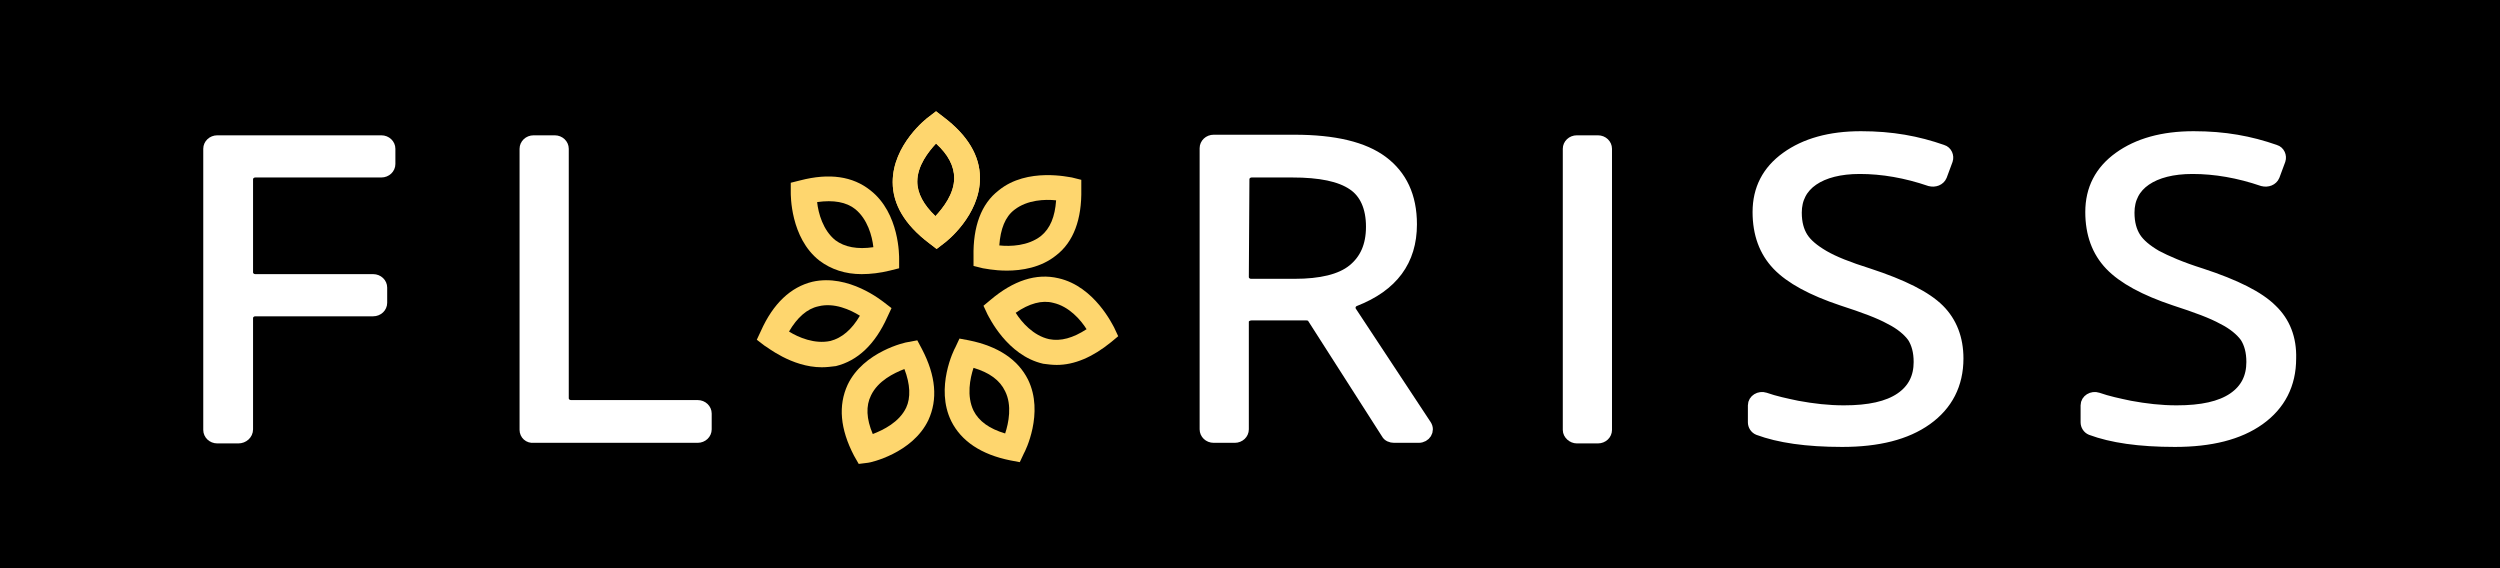
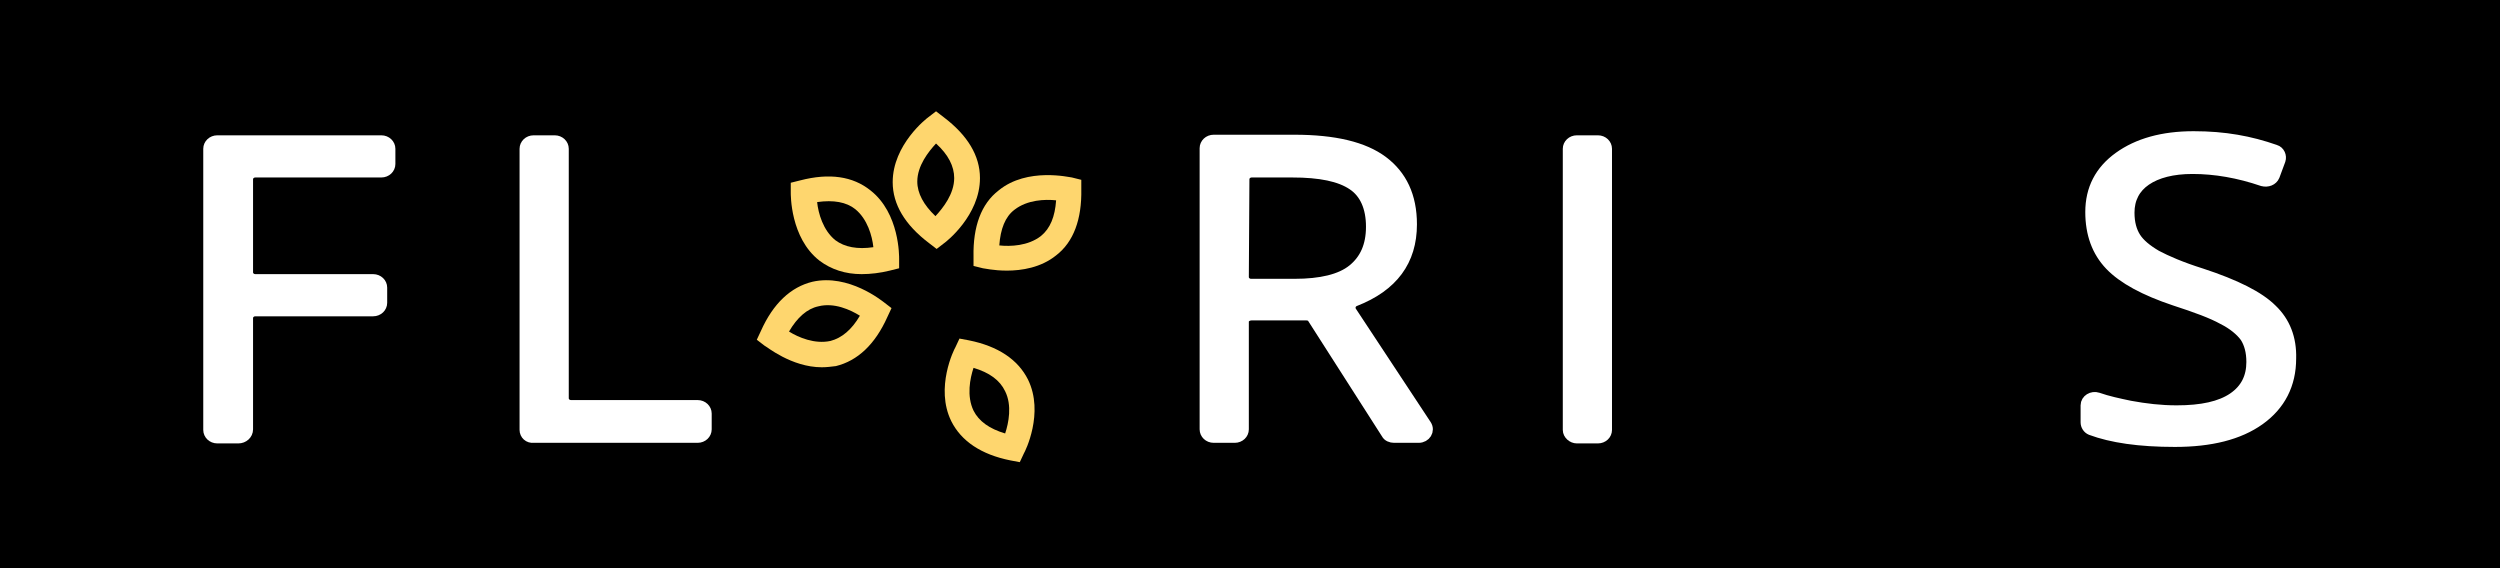
<svg xmlns="http://www.w3.org/2000/svg" version="1.1" id="Layer_2_00000134933462848380218420000010310425732375472544_" x="0px" y="0px" viewBox="0 0 426.8 97" style="enable-background:new 0 0 426.8 97;" xml:space="preserve">
  <style type="text/css">
	.st0{fill:#FED66E;}
	.st1{fill:#FFFFFF;stroke:#FFFFFF;stroke-width:2;stroke-miterlimit:10;}
</style>
  <g>
    <rect y="0" width="426.8" height="97" />
    <g>
      <path class="st0" d="M159.9,42.5l-1.3-1c-4.1-3.1-6.2-6.6-6.2-10.4c0-6.4,5.8-10.9,6.1-11.1l1.3-1l1.3,1c4.1,3.1,6.2,6.6,6.2,10.4    c0,6.4-5.8,10.9-6.1,11.1L159.9,42.5z M159.8,24.5c-1.3,1.4-3.2,3.8-3.2,6.5c0,2,1.1,4,3.1,5.9c1.3-1.4,3.2-3.8,3.2-6.5    C162.9,28.4,161.9,26.4,159.8,24.5z" />
      <path class="st0" d="M171.9,46.2c-2.3,0-3.9-0.4-4.1-0.4l-1.6-0.4v-1.6c-0.1-5.1,1.3-9,4.3-11.3c4.9-4,12.2-2.2,12.5-2.2l1.6,0.4    v1.6c0.1,5.1-1.3,9-4.3,11.3C177.7,45.7,174.4,46.2,171.9,46.2L171.9,46.2z M170.6,41.9c1.9,0.2,4.9,0.1,7.1-1.6    c1.6-1.3,2.4-3.3,2.6-6.1c-1.9-0.2-4.9-0.1-7.1,1.6C171.6,37,170.8,39.1,170.6,41.9z" />
-       <path class="st0" d="M180.4,62.3c-0.8,0-1.5-0.1-2.3-0.2c-6.2-1.4-9.3-8.1-9.5-8.4l-0.7-1.5l1.2-1c3.9-3.3,7.8-4.6,11.6-3.7    c6.2,1.4,9.3,8.1,9.5,8.4l0.7,1.5l-1.2,1C186.5,61,183.4,62.3,180.4,62.3L180.4,62.3z M173.4,53.4c1,1.6,3,3.9,5.7,4.5    c2,0.4,4.1-0.2,6.4-1.7c-1-1.6-3-3.9-5.7-4.5C177.9,51.2,175.7,51.8,173.4,53.4z" />
      <path class="st0" d="M174.1,78.9l-1.6-0.3c-5-1-8.4-3.3-10.1-6.7c-2.8-5.7,0.5-12.3,0.7-12.6l0.7-1.5l1.6,0.3    c5,1,8.4,3.3,10.1,6.7c2.8,5.7-0.5,12.3-0.7,12.6L174.1,78.9z M166.2,62.8c-0.6,1.8-1.2,4.8,0,7.3c0.9,1.8,2.7,3.1,5.4,3.9    c0.6-1.8,1.2-4.8,0-7.2C170.7,64.9,168.9,63.6,166.2,62.8L166.2,62.8z" />
-       <path class="st0" d="M146.6,79.2l-0.8-1.4c-2.4-4.6-2.7-8.6-1.1-12.1c2.7-5.7,10-7.3,10.3-7.3l1.6-0.3l0.8,1.5    c2.4,4.6,2.7,8.6,1.1,12.1c-2.7,5.7-10,7.3-10.3,7.3L146.6,79.2z M154.4,63c-1.8,0.7-4.5,2-5.7,4.5c-0.9,1.8-0.8,4,0.3,6.6    c1.8-0.7,4.5-2,5.7-4.5C155.5,67.9,155.4,65.6,154.4,63z" />
      <path class="st0" d="M140.3,62.7c-5.2,0-9.5-3.6-9.8-3.7l-1.3-1l0.7-1.5c2.1-4.7,5.1-7.5,8.8-8.4c6.2-1.4,11.9,3.3,12.2,3.5l1.3,1    l-0.7,1.5c-2.1,4.7-5.1,7.5-8.8,8.4C141.9,62.6,141.1,62.7,140.3,62.7L140.3,62.7z M134.7,56.6c1.6,1,4.4,2.2,7.1,1.6    c1.9-0.5,3.6-1.9,5-4.3c-1.6-1-4.4-2.3-7.1-1.6C137.8,52.7,136.1,54.2,134.7,56.6z" />
      <path class="st0" d="M147.1,46.8c-2.8,0-5.2-0.8-7.2-2.3c-5-3.9-4.9-11.3-4.9-11.7v-1.6l1.6-0.4c5-1.3,9-0.7,12,1.7    c5,3.9,4.9,11.3,4.9,11.7v1.6l-1.6,0.4C150.3,46.6,148.6,46.8,147.1,46.8z M139.5,34.5c0.2,1.9,1,4.8,3.1,6.5    c1.6,1.2,3.8,1.6,6.5,1.2c-0.2-1.9-1-4.8-3.1-6.5C144.5,34.5,142.3,34.1,139.5,34.5z" />
-       <path class="st0" d="M159.9,42.5l-1.3-1c-4.1-3.1-6.2-6.6-6.2-10.4c0-6.4,5.8-10.9,6.1-11.1l1.3-1l1.3,1c4.1,3.1,6.2,6.6,6.2,10.4    c0,6.4-5.8,10.9-6.1,11.1L159.9,42.5z M159.8,24.5c-1.3,1.4-3.2,3.8-3.2,6.5c0,2,1.1,4,3.1,5.9c1.3-1.4,3.2-3.8,3.2-6.5    C162.9,28.4,161.9,26.4,159.8,24.5z" />
    </g>
    <g>
      <path class="st1" d="M40.7,74.7h-3.6c-0.8,0-1.4-0.6-1.4-1.3v-48c0-0.7,0.6-1.3,1.4-1.3h28c0.8,0,1.4,0.6,1.4,1.3V28    c0,0.7-0.6,1.3-1.4,1.3H43.6c-0.8,0-1.4,0.6-1.4,1.3v15.9c0,0.7,0.6,1.3,1.4,1.3h20.1c0.8,0,1.4,0.6,1.4,1.3v2.6    c0,0.7-0.6,1.3-1.4,1.3H43.6c-0.8,0-1.4,0.6-1.4,1.3v19C42.2,74.1,41.5,74.7,40.7,74.7L40.7,74.7z" />
      <path class="st1" d="M89.7,73.4v-48c0-0.7,0.6-1.3,1.4-1.3h3.6c0.8,0,1.4,0.6,1.4,1.3V68c0,0.7,0.6,1.3,1.4,1.3h21.6    c0.8,0,1.4,0.6,1.4,1.3v2.7c0,0.7-0.6,1.3-1.4,1.3h-28C90.3,74.7,89.7,74.1,89.7,73.4L89.7,73.4z" />
      <path class="st1" d="M212.2,54.9v18.4c0,0.7-0.6,1.3-1.4,1.3h-3.6c-0.8,0-1.4-0.6-1.4-1.3v-48c0-0.7,0.6-1.3,1.4-1.3H221    c6.8,0,11.8,1.2,15,3.6s4.9,5.9,4.9,10.7c0,6.2-3.2,10.5-9.6,13c-0.8,0.3-1.1,1.2-0.7,1.9l12.8,19.4c0.6,0.9-0.1,2-1.2,2H238    c-0.5,0-1-0.2-1.2-0.6l-12.6-19.7c-0.2-0.4-0.7-0.6-1.2-0.6h-9.3C212.9,53.7,212.2,54.2,212.2,54.9L212.2,54.9z M212.2,47.3    c0,0.7,0.6,1.3,1.4,1.3h7.4c4.5,0,7.9-0.8,10-2.5s3.2-4.1,3.2-7.4s-1.1-5.8-3.2-7.2c-2.2-1.5-5.6-2.2-10.4-2.2h-6.9    c-0.8,0-1.4,0.6-1.4,1.3L212.2,47.3L212.2,47.3z" />
      <path class="st1" d="M267.8,73.4v-48c0-0.7,0.6-1.3,1.4-1.3h3.6c0.8,0,1.4,0.6,1.4,1.3v48c0,0.7-0.6,1.3-1.4,1.3h-3.6    C268.5,74.7,267.8,74.1,267.8,73.4z" />
-       <path class="st1" d="M334.2,61.2c0,4.4-1.8,7.9-5.3,10.4s-8.3,3.7-14.4,3.7s-10.8-0.7-14.3-2c-0.5-0.2-0.8-0.7-0.8-1.2v-2.9    c0-0.9,1-1.5,1.9-1.2c1.7,0.6,3.6,1,5.5,1.4c2.7,0.5,5.3,0.8,8,0.8c4.3,0,7.5-0.7,9.7-2.2s3.2-3.6,3.2-6.2c0-1.8-0.4-3.2-1.1-4.3    c-0.8-1.1-2.1-2.2-3.9-3.1c-1.8-1-4.5-2-8.2-3.2c-5.1-1.7-8.8-3.7-11-6s-3.3-5.3-3.3-9c0-3.9,1.6-7,4.8-9.3    c3.2-2.3,7.4-3.5,12.7-3.5s9.6,0.8,13.9,2.3c0.7,0.2,1,1,0.8,1.6l-1,2.7c-0.3,0.7-1.1,1-1.9,0.8c-4.1-1.4-8.1-2.1-12-2.1    c-3.4,0-6.1,0.7-8,2s-2.9,3.2-2.9,5.6c0,1.8,0.4,3.2,1.1,4.3s1.9,2.1,3.6,3.1s4.2,2,7.7,3.1c5.8,1.9,9.8,3.9,12,6.1    C333.1,55,334.2,57.8,334.2,61.2L334.2,61.2z" />
      <path class="st1" d="M391,61.2c0,4.4-1.8,7.9-5.3,10.4s-8.3,3.7-14.4,3.7s-10.8-0.7-14.3-2c-0.5-0.2-0.8-0.7-0.8-1.2v-2.9    c0-0.9,1-1.5,1.9-1.2c1.7,0.6,3.6,1,5.5,1.4c2.7,0.5,5.3,0.8,8,0.8c4.3,0,7.5-0.7,9.7-2.2s3.2-3.6,3.2-6.2c0-1.8-0.4-3.2-1.1-4.3    c-0.8-1.1-2.1-2.2-3.9-3.1c-1.8-1-4.5-2-8.2-3.2c-5.1-1.7-8.8-3.7-11-6s-3.3-5.3-3.3-9c0-3.9,1.6-7,4.8-9.3    c3.2-2.3,7.4-3.5,12.7-3.5s9.6,0.8,13.9,2.3c0.7,0.2,1,1,0.8,1.6l-1,2.7c-0.3,0.7-1.1,1-1.9,0.8c-4.1-1.4-8.1-2.1-12-2.1    c-3.4,0-6.1,0.7-8,2s-2.9,3.2-2.9,5.6c0,1.8,0.4,3.2,1.1,4.3s1.9,2.1,3.6,3.1c1.7,0.9,4.2,2,7.7,3.1c5.8,1.9,9.8,3.9,12,6.1    C390,55,391.1,57.8,391,61.2L391,61.2z" />
    </g>
  </g>
</svg>